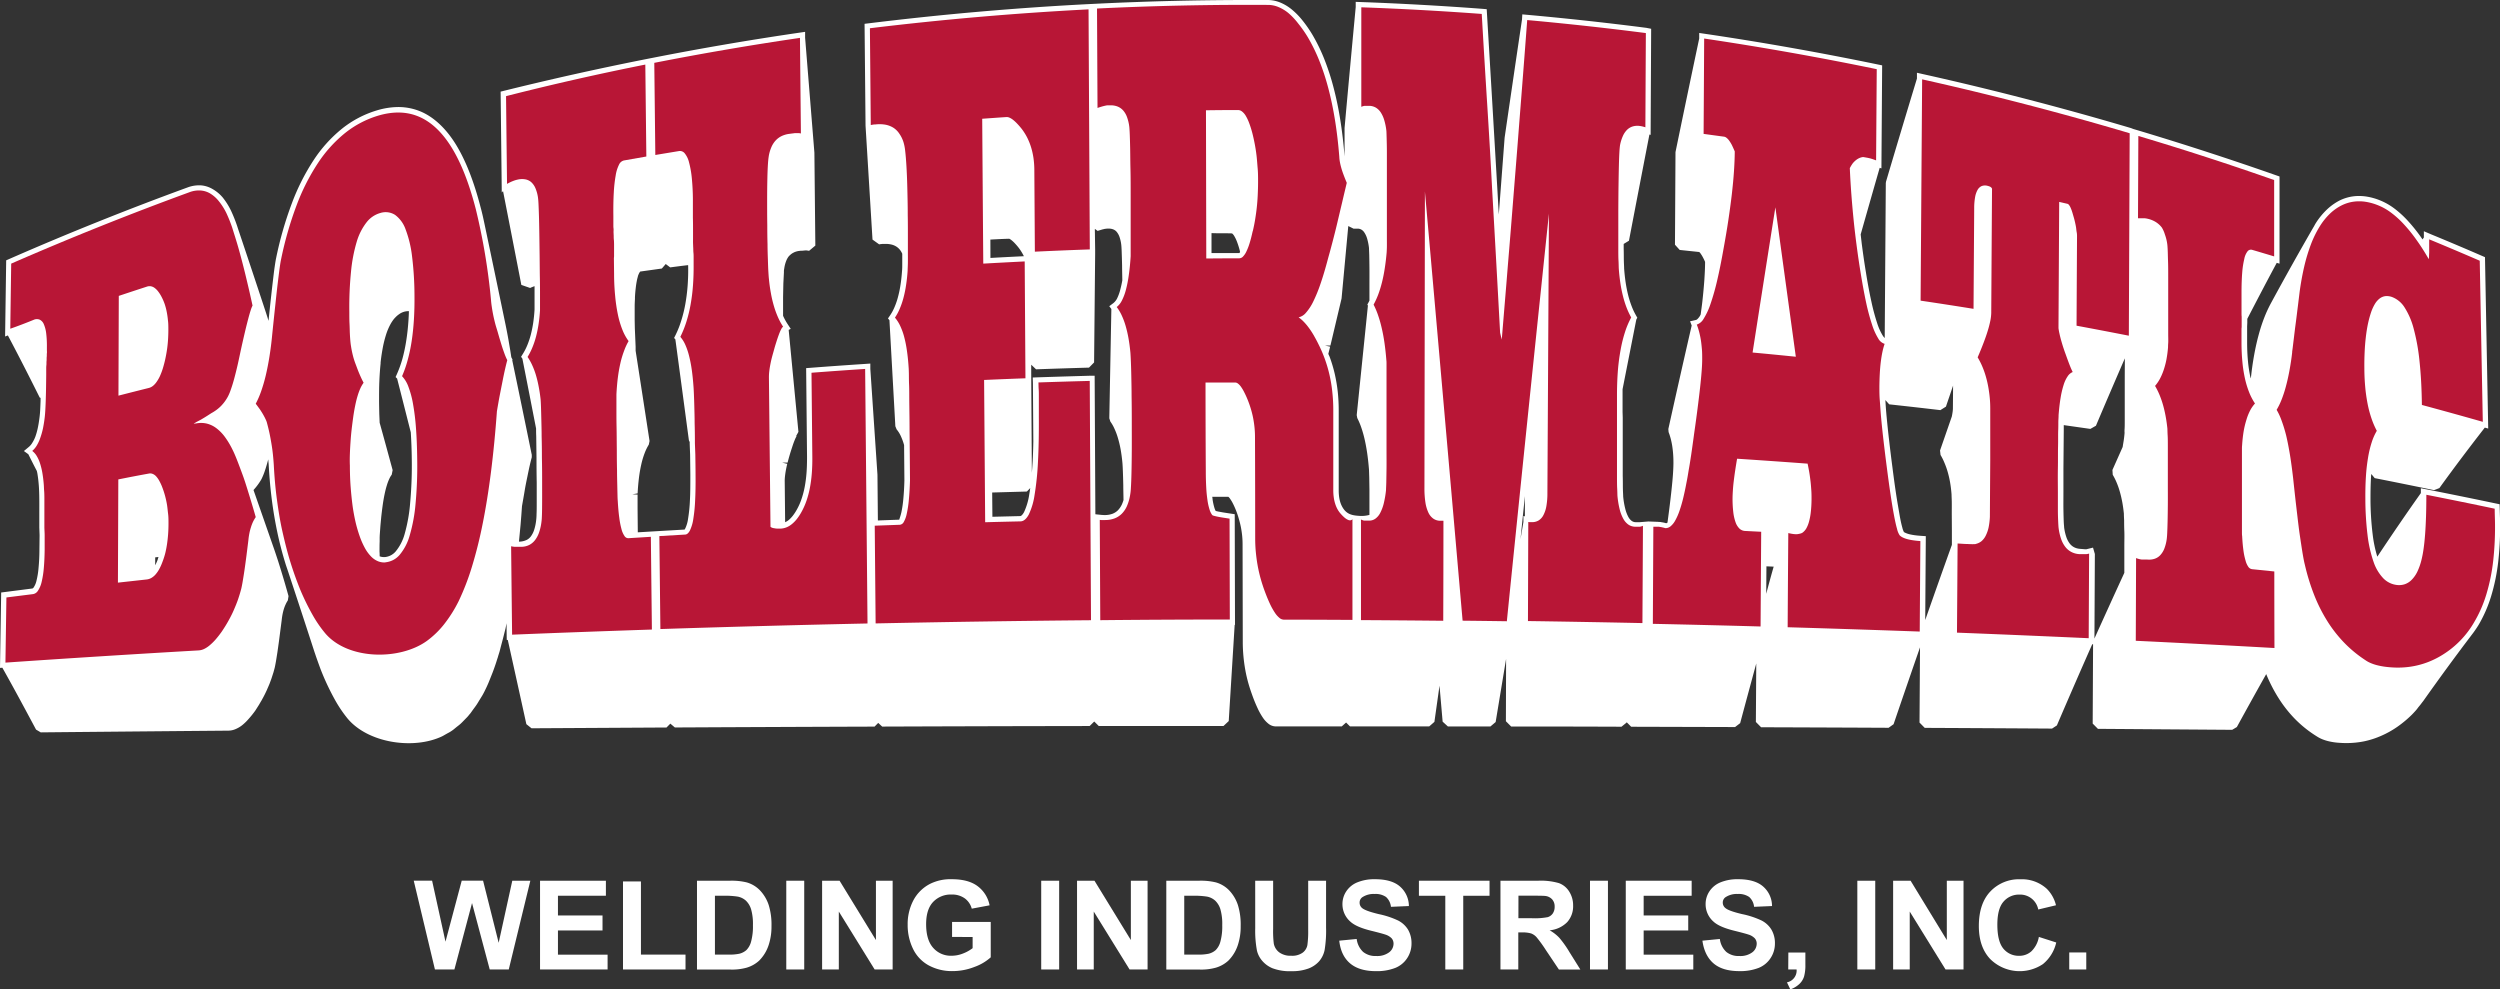
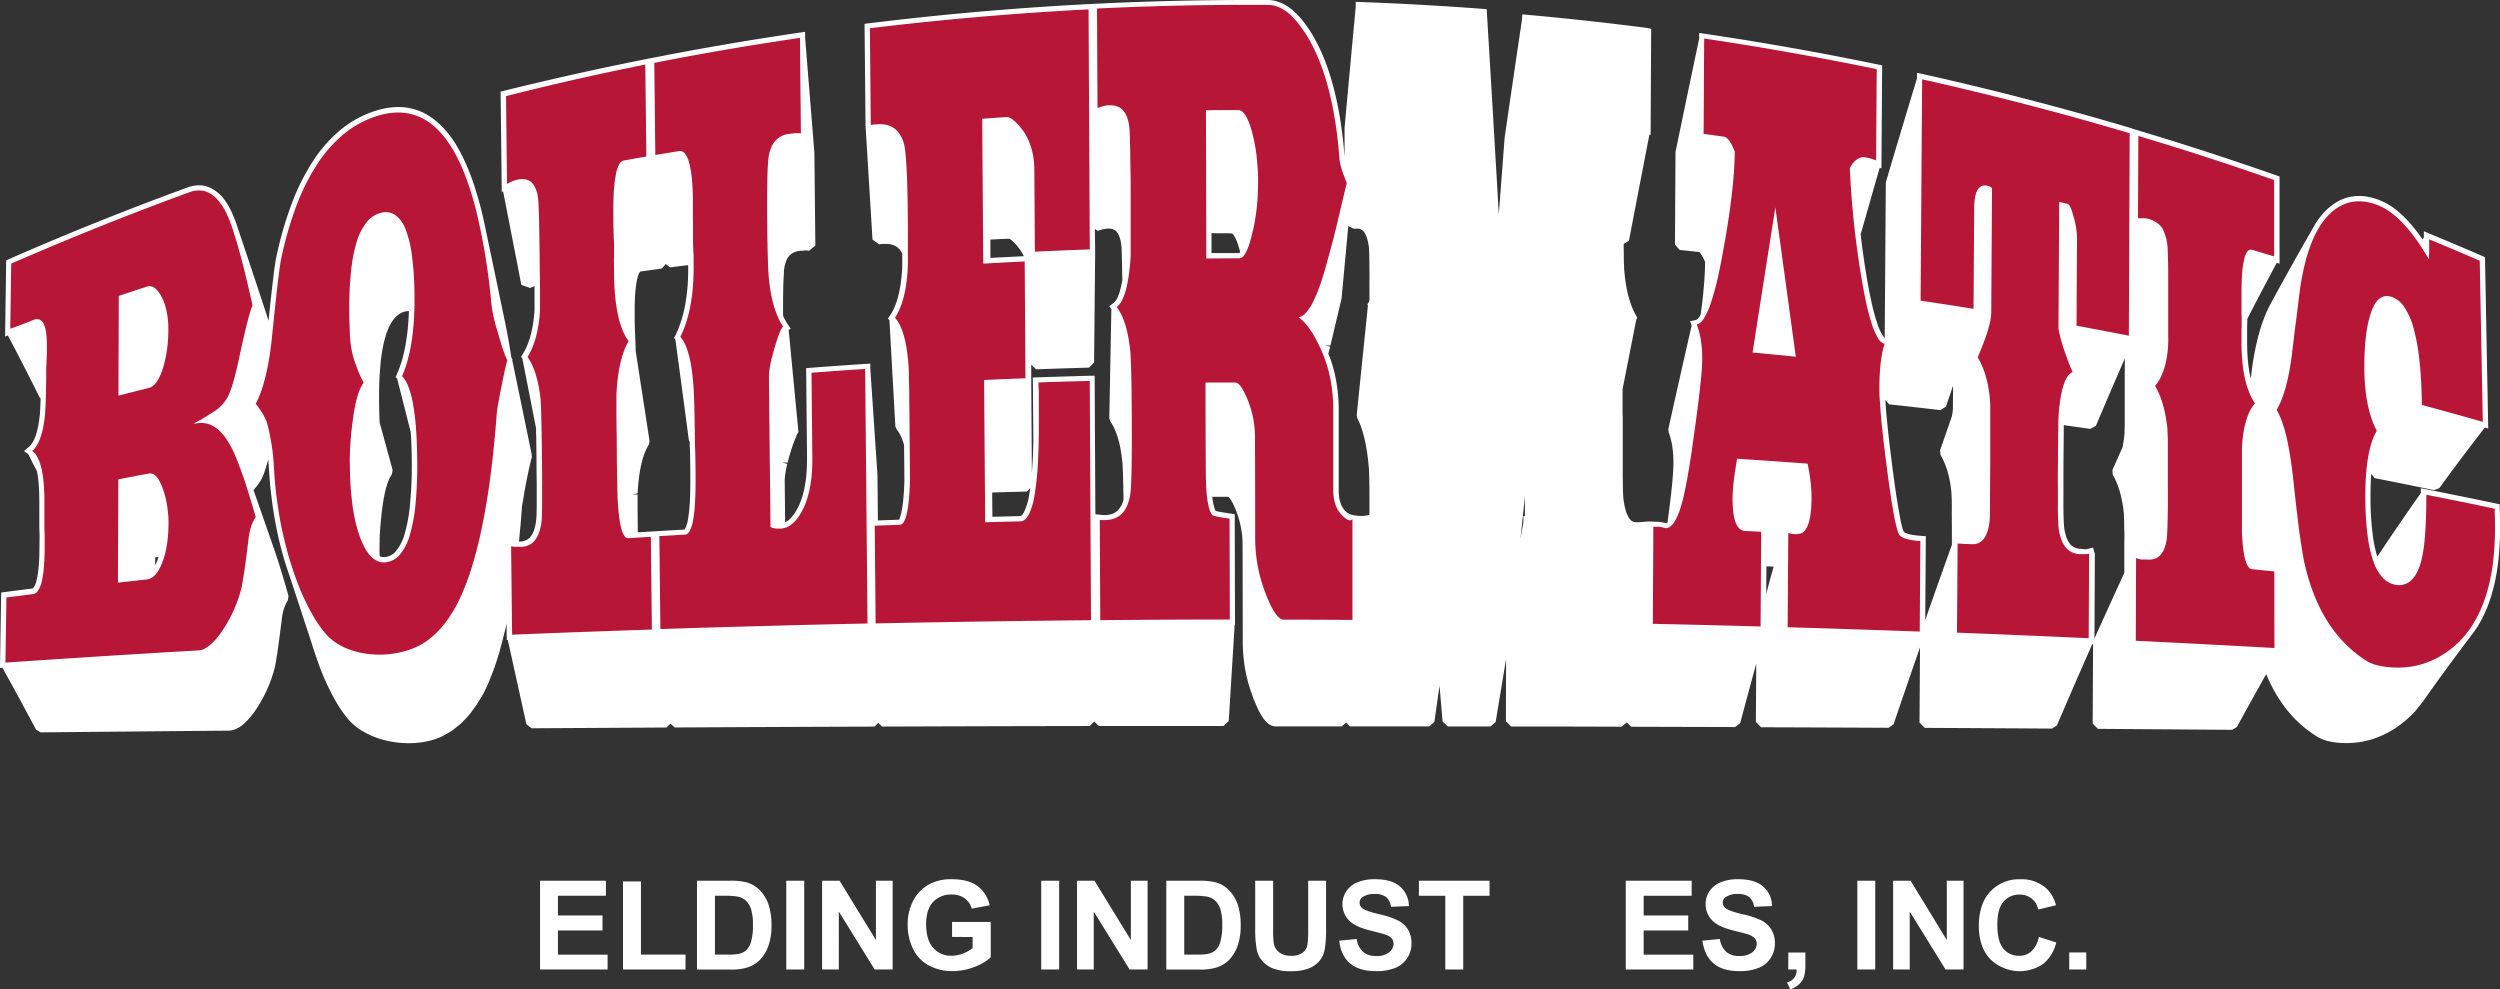
<svg xmlns="http://www.w3.org/2000/svg" viewBox="0 0 897.39 355.15">
  <rect x="0" y="0" width="897.39" height="355.15" fill="#333333" stroke="none" />
  <defs>
    <style>.cls-1{fill:#ffffff;}.cls-2{fill:#b81636;}</style>
  </defs>
  <g id="Layer_2" data-name="Layer 2">
    <g id="Layer_1-2" data-name="Layer 1">
      <path class="cls-1" d="M897.25,181l-1.47-.3q-12.25-2.57-24.55-5l-2.25-.44V177c-5.1,7.19-10.35,14.87-15.63,22.82a45.27,45.27,0,0,1-1.67-8A107,107,0,0,1,850.9,179c0-2.8.05-5.44.2-7.86,0-.34.06-.64.09-1l1.23,1.49q10.67,2.1,21.3,4.31l1.91-.74c5.49-7.61,11-14.89,16.31-21.71l1.22.35L892,92.31l-1.11-.48q-9.07-3.94-18.19-7.7L870.06,83l0,2.25c-.16.22-.32.46-.48.69l-.73-1.06a59.15,59.15,0,0,0-4.66-5.75,36,36,0,0,0-4.79-4.34,22.81,22.81,0,0,0-5-2.84,21.94,21.94,0,0,0-5.1-1.42,18.26,18.26,0,0,0-2.53-.18,16.09,16.09,0,0,0-2.41.18A15.7,15.7,0,0,0,839.75,72,20,20,0,0,0,835.49,75a25.47,25.47,0,0,0-4.23,5.11c-.25.38-.47.84-.71,1.25l0,0-.06.09c-5.05,8.76-10.24,18-15.43,27.58a46.61,46.61,0,0,0-2.25,4.89,59.34,59.34,0,0,0-1.88,5.65c-.56,2-1.07,4.14-1.51,6.38s-.83,4.63-1.15,7.15l-.33,2.78c0-.17-.11-.3-.14-.47a46.44,46.44,0,0,1-.88-5.77c-.2-2.1-.3-4.37-.3-6.75l0-5.12,0-.65.06-1.24v-1.43c3.54-6.84,7.07-13.59,10.57-20.1l1,.29,0-31.29-1.26-.44c-16.08-5.65-32.53-11-48.87-15.91l-2.42-.72L765,46c-24.53-7.28-49.64-13.8-74.63-19.37l-2.27-.51,0,2.07q-5.55,18.27-11.1,37l-.08.53-.39,55.62a4.78,4.78,0,0,1-.71-.88,20.23,20.23,0,0,1-2-4.46,74.89,74.89,0,0,1-2.06-7.67c-.68-3.07-1.36-6.68-2-10.73-.5-3-.94-6.08-1.35-9.15-.19-1.43-.34-2.87-.51-4.31,2.27-8,4.55-16,6.83-23.91l.62.23.26-37-1.52-.31c-20.48-4.24-41.36-7.95-62-11l-2.15-.32v2c-2.83,13.39-5.65,26.85-8.51,40.76l-.19,33.25,1.7,1.88,7,.74a2.74,2.74,0,0,1,.52.58,13.22,13.22,0,0,1,.81,1.33c.25.48.52,1,.78,1.64,0,2-.11,4.14-.26,6.44q-.26,3.69-.73,7.88c-.16,1.44-.39,3-.59,4.55-.11.2-.23.47-.34.64-.78,1.16-1.25,1.32-1.34,1.33l-2.13.48.58,1.51Q603,135.28,598.86,154l.09,1.1a22.49,22.49,0,0,1,.76,2.36,26.59,26.59,0,0,1,.55,2.66q.22,1.43.33,3c.07,1,.11,2.12.1,3.25s-.07,2.42-.18,4-.3,3.53-.53,5.69-.52,4.61-.87,7.32c-.17,1.32-.35,2.7-.55,4.15l0,.05a1.11,1.11,0,0,1-.48.24l-.49-.14-.77-.17c-.27,0-.53-.1-.78-.13s-.52,0-.83-.06l-3.52-.13-3.07.25-.88,0-.65,0a2.52,2.52,0,0,1-1.33-.42,4.46,4.46,0,0,1-1.26-1.47,12.33,12.33,0,0,1-1.11-2.94,28.5,28.5,0,0,1-.74-4.4c0-.52-.07-1.39-.1-2.6s0-2.84-.06-4.8c0-1.67,0-3.59,0-5.77l0-10.82v-4.34l-.06-2,0-6.59c0-.55,0-1,0-1.58,1.65-8.34,3.29-16.69,4.93-25l.36-.66-.51-.91a23.31,23.31,0,0,1-1.53-3.26,34.59,34.59,0,0,1-1.23-3.88q-.53-2.11-.9-4.5c-.24-1.62-.43-3.33-.56-5.1,0-.68-.07-1.61-.1-2.78s0-2.64-.06-4.35c0-.53,0-1.13,0-1.71l1.89-1.15q3.67-19.16,7.35-38.13l.43.14.19-38.09L591,10c-14.1-1.82-28.46-3.39-42.66-4.67l-1.9-.17L546.33,7c-2.09,14.08-4.16,28.18-6.24,42.45L538,77c-.18-3.29-.36-6.41-.5-8.88L535.73,38c-.62-10.53-2.07-34.7-2.07-34.7L532,3.16c-14.37-1.08-29-1.9-43.36-2.42l-2-.07V2.54c-1.35,14.4-2.69,28.81-4,43.4V56.47a3,3,0,0,1,0-.31c-.36-4.56-.88-9-1.54-13.15a118.36,118.36,0,0,0-2.43-11.65,87.14,87.14,0,0,0-3.31-10.16,63.32,63.32,0,0,0-4.24-8.7,46.36,46.36,0,0,0-3.65-5.25,26.21,26.21,0,0,0-3.83-3.89A16.33,16.33,0,0,0,459.54.9,12,12,0,0,0,455.18,0l-7.1,0C430,0,411.73.45,393.69,1.33l-1.8.09-1.25.06C364.5,2.83,338.05,5.14,312,8.35l-1.66.2L310.69,45a.33.33,0,0,1,0,.1L313.19,86l2.38,1.71.59-.09.67-.07c.37,0,.73,0,1.09,0a8.83,8.83,0,0,1,1.84.18,5.75,5.75,0,0,1,2.09.85,5.31,5.31,0,0,1,1.52,1.57,6,6,0,0,1,.5.94c0,1.28,0,2.45,0,3.41,0,1.16,0,2.07-.08,2.71-.12,1.82-.31,3.52-.56,5.12a39.14,39.14,0,0,1-.91,4.35,26.06,26.06,0,0,1-1.24,3.6,16.74,16.74,0,0,1-1.52,2.83l-.82,1.2.53.61L321.39,153l.45,1.12a10.75,10.75,0,0,1,1.51,2.4,22,22,0,0,1,1.18,3.24l.11,12.71c-.07,2.58-.21,4.84-.4,6.78a39.34,39.34,0,0,1-.7,4.72c-.33,1.4-.64,2.09-.74,2.57l-7.68.28-.15-16.4-2.56-38v-1.92l-2,.14q-9.65.63-19.29,1.37l-1.75.13.32,31.9c0,2-.05,4-.19,5.79a45.67,45.67,0,0,1-.67,5.06,31.55,31.55,0,0,1-1.15,4.32,22.16,22.16,0,0,1-1.59,3.6,17.59,17.59,0,0,1-1.51,2.32,10.52,10.52,0,0,1-1.52,1.58,6.09,6.09,0,0,1-1.23.74l-.15-14.73a15.41,15.41,0,0,1,.11-1.87c.06-.57.15-1.18.32-2.15.13-.69.29-1.43.48-2.2l-1.83-.45,1.95,0c.22-.84.45-1.71.73-2.66s.59-1.93.87-2.76l.18-.56c.24-.73.48-1.39.78-2.12a7.88,7.88,0,0,1,.64-1.31l-.12-.14.81-1.48-3.5-36.6.74-.38-1.16-1.76a20.74,20.74,0,0,1-1.59-2.92v-1.92l0-4.88.1-4.82.2-3.92,0-.41c0-.46.09-.85.14-1.17a11.91,11.91,0,0,1,.74-2.73,6.29,6.29,0,0,1,1-1.66l.32-.28a4.94,4.94,0,0,1,1.05-.78l.44-.23a6.44,6.44,0,0,1,1.87-.5l.43-.05.44,0,1.28-.12h.39l.45.06.49.08,2.24-1.87-.34-33.35L289,13.55c0-.71,0-1.41,0-2.12l-2.13.31c-17.48,2.56-35.15,5.58-52.5,9l-.88.17-2.23.44c-16.69,3.32-33.55,7.08-50.11,11.18l-1.45.36s.41,36.2.41,36.21.19-.27.47-.46q3.28,16.71,6.56,33.63l3.15,1.1.4-.19.9-.36.29-.09c0,2.66,0,6.27,0,6.83,0,.82,0,1.33,0,1.54-.1,1.72-.27,3.34-.5,4.89a41.93,41.93,0,0,1-.88,4.28,29.91,29.91,0,0,1-1.24,3.68,20.57,20.57,0,0,1-1.57,3.07l-.65,1.05.48.69c1.64,8.3,3.28,16.68,4.91,25.06,0,.85,0,1.72.05,2.68l.1,7.81q0,5,.08,8.91c0,2.6,0,4.85,0,6.74s0,3.39-.06,4.54a20.94,20.94,0,0,1-.14,2.26,17.35,17.35,0,0,1-.73,3.46,8.16,8.16,0,0,1-1.15,2.29,4.32,4.32,0,0,1-1.43,1.25,6.55,6.55,0,0,1-2.87.67l.57-5.94.28-3.47.24-3.35c.37-2.06.71-4,1-5.76s.64-3.38.94-4.85.57-2.77.83-3.92.51-2.14.74-3l0-.87q-3.48-17.08-7-33.92l.08-.31-.36-.67s0-.09-.06-.12l-.38-2.48-.63-3.69-.1-.56-.08-.45q-.42-2.28-.87-4.47-3.68-17.75-7.36-35.23c-.51-2.43-1-4.76-1.62-7-2.39-9.26-5.36-16.81-8.83-22.46s-7.8-9.79-12.57-11.84A20.69,20.69,0,0,0,143,38.42a27.32,27.32,0,0,0-7.81,1.23,37.17,37.17,0,0,0-12.47,6.58,49.1,49.1,0,0,0-10.12,11.22,78.07,78.07,0,0,0-7.82,15.49,129.34,129.34,0,0,0-5.64,19.58c-.14.63-.32,1.7-.54,3.2s-.43,3.31-.7,5.59-.57,5-.9,8c-.19,1.8-.4,3.79-.61,5.86-.3-1-.59-1.9-.87-2.77q-5-15.18-10.1-30.34c-.1-.31-.21-.66-.32-1a52.44,52.44,0,0,0-2.17-5.42,24.83,24.83,0,0,0-3-4.77A13.7,13.7,0,0,0,76.2,67.8a9.7,9.7,0,0,0-4.3-1.28l-.57,0a11.82,11.82,0,0,0-4,.76c-21.53,7.87-43.08,16.51-64,25.68l-1.11.49-.39,27.34,1-.38c3.71,7,7.55,14.51,11.42,22.29l.31.13c0,.37,0,.76,0,1.1-.05,1.24-.09,2.34-.14,3.27s-.12,1.66-.19,2.26c-.18,1.5-.39,2.87-.65,4.1a24.84,24.84,0,0,1-.89,3.19A12,12,0,0,1,11.56,159a5.7,5.7,0,0,1-1.13,1.36L8.58,161.9l1.59,1.15c1,2,2,4,3.05,6,.06.25.12.48.17.75.22,1.23.39,2.6.51,4.12.06.63.1,1.41.14,2.34s.06,2.08.07,3.36,0,2.73,0,4.34,0,3.39,0,5.42l.1,2.74-.06,5.11c0,2.49-.13,4.71-.31,6.6a28.37,28.37,0,0,1-.74,4.6,7.15,7.15,0,0,1-1,2.4,1,1,0,0,1-.46.41L.42,212.68,0,239.74l.85-.05c4,7.1,8,14.54,12.09,22.2l1.68,1q33.69-.33,67.4-.62a6.72,6.72,0,0,0,2.55-.56A10.19,10.19,0,0,0,87,260.26,17.79,17.79,0,0,0,89.3,258a32.55,32.55,0,0,0,2.39-3l1.27-2,.72-1.24.24-.39.31-.58.26-.47c.43-.79.82-1.59,1.31-2.65l.15-.36c.27-.61.54-1.23.8-1.86l.63-1.7.15-.45.63-1.95.45-1.65c.13-.58.27-1.32.45-2.32,0,0,.33-2,.51-3.18l.07-.48.48-3.42,1-7.71c.07-.71.17-1.38.33-2.22a17.16,17.16,0,0,1,.47-1.84,13.15,13.15,0,0,1,.65-1.66,10.92,10.92,0,0,1,.75-1.35l.25-1.55q-.7-2.52-1.37-4.81c-.45-1.53-.89-3-1.31-4.36s-.82-2.67-1.22-3.89-.78-2.37-1.15-3.45L91,175.9l.34-.39a21.87,21.87,0,0,0,2.41-3.33c.13-.24.27-.51.48-1l.32-.75.38-1,.44-1.33c.21-.68.43-1.4.7-2.4l.21-.8c.06.69.14,1.39.18,2.08.23,4.3.61,8.5,1.12,12.47s1.19,7.94,2,11.77,1.78,7.51,2.89,11.1c.25.82.54,1.62.81,2.43h0q4.77,14.38,9.57,29.18l.68,2,.71,2c.24.66.48,1.32.73,2s.51,1.31.79,2a90.27,90.27,0,0,0,4.32,9,46.48,46.48,0,0,0,4.55,6.83c7.34,9,23.79,11.4,34,6.58.38-.18.75-.4,1.12-.62l.89-.5a12.49,12.49,0,0,0,1.32-.76l.41-.28a10.79,10.79,0,0,0,.87-.68l.73-.6c.5-.38,1-.76,1.47-1.2s.67-.66,1-1l.83-.85c.31-.31.62-.62.92-1l.24-.31.27-.3a10.16,10.16,0,0,0,.67-.91l.49-.68c.45-.6.9-1.2,1.33-1.85.31-.48.61-1,.91-1.49l.62-1c.23-.37.46-.74.68-1.15l.21-.4.2-.38.17-.34c.5-1,1-2.06,1.45-3.15.2-.47,1.36-3.4,1.36-3.4.45-1.17.88-2.39,1.3-3.66l.42-1.34.17-.49.18-.64.45-1.43.57-2.2c.41-1.52.82-3.06,1.21-4.68l.36-1.4c.07-.33.3-1.49.39-1.94,0,3.59.07,6,.07,6h.36q3.33,15,6.67,30.23l1.85,1.48,48.46-.28,1.37-1.39,1.63,1.38q35.84-.19,71.68-.31l1.31-1.33,1.42,1.32q37.25-.14,74.48-.2l1.64-1.62,1.62,1.61,44.78,0,1.88-1.77,2.13-34.54h.12l-.1-39.71-4.1-.63-1.82-.33c-.33-.07-.62-.13-.92-.22a6.38,6.38,0,0,1-.46-1.14,20.7,20.7,0,0,1-.65-3c0-.29-.07-.62-.11-.93l5.76,0a3,3,0,0,1,.66.75,12.05,12.05,0,0,1,1,1.68q.56,1.09,1.14,2.55c.39,1,.72,2,1,3s.54,2,.73,3,.34,2,.44,3,.15,2.05.15,3.08l.07,35c0,1.71.08,3.39.23,5.06s.37,3.33.67,5,.67,3.26,1.12,4.85,1,3.19,1.56,4.73,1.21,3.06,1.79,4.3a23.74,23.74,0,0,0,1.8,3.21,9.53,9.53,0,0,0,2,2.21,4.28,4.28,0,0,0,2.65,1h23.71l1.56-1.4,1.4,1.4,28.43,0,1.87-1.63,1.83-13,1.12,12.92,1.88,1.72,15.29,0,1.86-1.58q1.88-11.36,3.75-22.67l-.07,22.38,1.88,1.89q19.82,0,39.61.08l1.84-1.49,0-.15,1.64,1.65,37.29.11,1.83-1.4c1.92-7.18,3.85-14.3,5.78-21.43l-.14,21,1.87,1.9q22.89.08,45.77.19l1.79-1.28q4.74-13.92,9.49-27.59l-.18,27,1.87,1.9q22.85.11,45.7.26l1.74-1.14q6.34-14.8,12.69-29.14h.3l-.14,28.48,1.88,1.89,48.2.35,1.67-1q5.28-9.64,10.54-19a55.07,55.07,0,0,0,4.44,8.63,45.22,45.22,0,0,0,6.12,7.71,41.64,41.64,0,0,0,7.48,5.94,11.81,11.81,0,0,0,2.18,1.14,15.86,15.86,0,0,0,2.52.76,22.65,22.65,0,0,0,2.86.44c1,.08,2,.14,3.08.14h.11a31.81,31.81,0,0,0,6.51-.66,31,31,0,0,0,6.1-2,33.22,33.22,0,0,0,5.67-3.18,40.32,40.32,0,0,0,5.24-4.37c.37-.38.73-.77,1.09-1.16s.7-.79,1-1.21.67-.82,1-1.25.64-.85,1-1.3c5.78-8.17,11.56-16.07,17.19-23.48l0,0a1.21,1.21,0,0,1,.1-.14l0,0,0,0a39.53,39.53,0,0,0,2.48-3.56,47.52,47.52,0,0,0,4.58-10.45,69.86,69.86,0,0,0,2.57-12.65,112.37,112.37,0,0,0,.61-14.95Zm-350.41,4.23v2.14l-1.05,6.18q.79-7.73,1.58-15.46l0,7.25ZM486.33,82.07l.5,0h.5a2.67,2.67,0,0,1,1.34.35,3.19,3.19,0,0,1,1.08,1.06,7.92,7.92,0,0,1,1,2.2,19.94,19.94,0,0,1,.66,3.34c0,.53.06,1.39.09,2.56s.05,2.72.07,4.58,0,4.06,0,6.58v5.16c-.09.17-.17.36-.26.52l-.49.89.2.39L487,149l.2,1.06a26.21,26.21,0,0,1,1.45,3.43,40.25,40.25,0,0,1,1.2,4.25q.54,2.36.93,5.07c.26,1.82.47,3.77.63,5.81l.09,2.78.07,4.48,0,8.94a10.53,10.53,0,0,1-3.72.35c-2.68-.16-4.59-.66-6-3.17a8.81,8.81,0,0,1-.71-1.62,11.62,11.62,0,0,1-.45-2,17.26,17.26,0,0,1-.15-2.34V147.21a63,63,0,0,0-.35-6.62,57.46,57.46,0,0,0-1.06-6.32,50.91,50.91,0,0,0-1.78-6c-.15-.43-.37-.82-.54-1.25l.65-2.58-1.84-.41h0l1.94,0,4-16.89,2.41-26,1.89.94Zm-49.79,1.65c1.86,0,3.76,0,5.71.06a3.37,3.37,0,0,1,.79.94,12.52,12.52,0,0,1,1,2.1,28.25,28.25,0,0,1,1,3.19c0,.14.07.3.1.45l-.26.38c-3.33,0-6.66,0-10,0l0-7.16ZM393,82.15l1,.73,1.64-.5.92-.22.8-.1.61,0a4.28,4.28,0,0,1,1.63.28,3.17,3.17,0,0,1,1.24.88,6,6,0,0,1,1,1.79,13.27,13.27,0,0,1,.65,2.91c.06.51.11,1.38.15,2.59s.1,2.89.14,4.88c0,1.52.06,3.32.08,5.26-.2,1.11-.42,2.16-.67,3.07A16,16,0,0,1,401,107.1a5.08,5.08,0,0,1-1.31,1.67l-1.51,1.14.75,1-.74,39.24.38,1.17A13.65,13.65,0,0,1,400,153.8a23.69,23.69,0,0,1,1.25,3.31,38.71,38.71,0,0,1,1,4.16c.27,1.53.5,3.2.66,5,.06.73.11,1.76.16,3.08s.1,3,.14,5c0,1.52.06,3.27.08,5.14a12.3,12.3,0,0,1-.56,1.53,7.66,7.66,0,0,1-1.47,2.17,5.58,5.58,0,0,1-1.93,1.23,7.76,7.76,0,0,1-2.64.46h-.43l-.84-.05-2.23-.23-.26-49.72-1.92,0q-9.22.26-18.42.56l-1.89.07.07,1.93.15,21q-.07,4-.26,7.4c-.08,1.36-.17,2.64-.27,3.88l-.23-35.7,0-3.11,1.74,1.66q9.48-.34,19-.61l1.83-1.86.38-38.94h0V89.54h0ZM355.5,86c2.19-.12,4.41-.24,6.77-.3a3.57,3.57,0,0,1,.82.52,10.88,10.88,0,0,1,1.2,1.12,22,22,0,0,1,1.45,1.7,18.5,18.5,0,0,1,1.72,2.79l.06.14q-6,.28-12,.62Zm.65,90.79,12.45-.35,1.21-1.25c-.1.74-.21,1.46-.33,2.12a22.9,22.9,0,0,1-1.9,6.53c-.47.87-1,1.4-1.35,1.41l-10,.25ZM246.84,102.41a64.92,64.92,0,0,1-.84,6.74,46.33,46.33,0,0,1-1.46,5.93,34.4,34.4,0,0,1-2,5.09l-.57,1.14.46.52q2.43,18,4.85,36.21l.29.64c0,.22,0,.42,0,.64l.15,3.91.08,7.11c0,3.54,0,6.66-.15,9.27a54.23,54.23,0,0,1-.65,6.51,11.83,11.83,0,0,1-1,3.52c-.15.29-.27.42-.26.45l-10.93.64-5.87.35-.08-8.55,0-5-1.88-.09,1.9-.33c.09-1.94.25-3.75.5-5.79.21-1.64.48-3.17.86-4.84a29.57,29.57,0,0,1,1.18-3.88,18,18,0,0,1,1.47-3l.27-1.29c-1.67-10.89-3.34-21.74-5-32.41v-1.41l-.28-6.58-.06-3.07c0-1.37,0-2.63,0-4.18V110c0-1,.06-1.89.1-2.76l0-.6c.06-1,.13-2,.27-3.18.09-.82.2-1.57.37-2.5a16.5,16.5,0,0,1,.41-1.7l0-.11h0a8.28,8.28,0,0,1,.54-1.25c.17-.28.28-.38.27-.42l7.79-1.09,1.4-1.62,1.59,1.21c2.12-.28,4.26-.56,6.45-.81C247.08,97.65,247,100.1,246.84,102.41ZM145.27,191.6a17,17,0,0,1-3.22,6.32,5.8,5.8,0,0,1-3.91,2.05l-.39,0a4.13,4.13,0,0,1-1.47-.28c0-.56,0-1.08-.05-1.65,0-1.2,0-2.43.05-3.66l0-1.14c0-.87.08-1.75.14-2.66l.09-1.27c.07-.94.16-1.89.29-3.21l.06-.65c.15-1.33.31-2.68.5-4.05s.42-2.73.69-4,.49-2.16.8-3.15a17.25,17.25,0,0,1,.88-2.35,7.82,7.82,0,0,1,.88-1.5l.33-1.65c-1.58-5.82-3.15-11.6-4.66-17l-.13-3.11s-.07-3.14-.08-4.57c0-2.56,0-5,.11-7.47.1-2.18.24-4.2.44-6.1l0-.39c.21-1.9.47-3.66.83-5.54a40.18,40.18,0,0,1,1.12-4.42,21.25,21.25,0,0,1,1.52-3.64,13.12,13.12,0,0,1,1.36-2.06c.11-.13.22-.25.49-.53a7.66,7.66,0,0,1,1.38-1.17,2.27,2.27,0,0,1,.32-.22,6,6,0,0,1,1.79-.72,5.82,5.82,0,0,1,1.14-.12c.07,0,.13,0,.2,0,0,1-.07,1.95-.12,2.89-.17,2.7-.44,5.26-.81,7.6a57.67,57.67,0,0,1-1.37,6.53,39.92,39.92,0,0,1-1.94,5.45l-.53,1.19.55.54c1.63,6.37,3.27,12.85,4.9,19.29.19,2.95.32,6.18.36,9.75a148.27,148.27,0,0,1-.58,15.56A57.35,57.35,0,0,1,145.27,191.6Zm-89.56,8.47,1.18-.14c-.14.43-.25.88-.41,1.29a18,18,0,0,1-.77,1.69ZM634,213.16l.07-9.87,2.6.11C635.74,206.64,634.85,209.91,634,213.16Zm66.64-22.58,0,5c-3.19,8.88-6.38,17.89-9.57,27l.21-30.12-1.77-.12c-.9-.06-1.73-.14-2.48-.26a17.46,17.46,0,0,1-1.89-.38,8.08,8.08,0,0,1-1.25-.46c-.24-.12-.46-.25-.46-.25a7,7,0,0,1-.58-1.6c-.32-1.14-.67-2.68-1-4.63s-.78-4.42-1.21-7.25-.88-6.12-1.35-9.83q-.69-5.27-1.19-9.7c-.35-2.94-.62-5.61-.85-8s-.38-4.49-.48-6.31a.17.17,0,0,1,0-.07l1.37,1.54q9.19,1,18.37,2.08l2-1.26c.85-2.53,1.71-5,2.56-7.55l-.06,8.07a10.33,10.33,0,0,1-.12,1.47c-.07.53-.19,1.12-.27,1.55l-4.23,12.2.18,1.61A20.62,20.62,0,0,1,698,166.2a27.16,27.16,0,0,1,1.17,3.33,34.19,34.19,0,0,1,.85,3.77c.23,1.33.39,2.73.5,4.17,0,.58.06,1.45.08,2.6s0,2.63,0,4.37ZM762.69,138l0,7.29,0,5.35c0,1.45,0,2.57-.06,3.38s0,1.23,0,1.36c-.08,1-.19,2-.33,2.86s-.29,1.75-.36,2.21l-3.67,8.24.11,1.74a21.69,21.69,0,0,1,1.39,2.77,26.85,26.85,0,0,1,1.14,3.25c.34,1.17.63,2.42.88,3.74s.44,2.75.59,4.17q0,.82.09,2.4c0,1.06,0,2.37.07,3.94s0,3.4,0,5.48,0,9.45,0,9.45q-5.35,11.63-10.73,23.58l.15-30.35-.66-2.29-2.35.58-.6,0L746.5,197a5.5,5.5,0,0,1-2-.57,4.76,4.76,0,0,1-1.53-1.28,8.28,8.28,0,0,1-1.23-2.31,18.34,18.34,0,0,1-.81-3.52c0-.4-.1-1.1-.14-2.12s-.08-2.53-.11-4.29,0-3.89,0-6.34,0-5.25,0-8.39l.12-13.8c0-.67,0-1.24,0-1.78l9.55,1.36,2-1.14c3.46-8.19,6.92-16.22,10.37-24.18,0,.68,0,1.34,0,2.07C762.7,132.85,762.69,135.27,762.69,138Z" />
      <path class="cls-2" d="M83.43,161.35c.51,1,1.08,2.32,1.68,3.85s1.26,3.3,2,5.31,1.44,4.29,2.22,6.81,1.61,5.28,2.47,8.3a13.68,13.68,0,0,0-1,1.73,15.48,15.48,0,0,0-.75,2,18.92,18.92,0,0,0-.55,2.16,24.11,24.11,0,0,0-.34,2.39c-.27,2.17-.51,4.16-.75,6s-.46,3.44-.67,4.88-.42,2.7-.6,3.78-.36,2-.52,2.7c-.35,1.34-.75,2.67-1.21,4s-1,2.6-1.55,3.87-1.2,2.51-1.88,3.74-1.43,2.43-2.22,3.61a35.19,35.19,0,0,1-2.31,3,19,19,0,0,1-2.18,2.15,9.42,9.42,0,0,1-2,1.32,5.35,5.35,0,0,1-1.88.51q-34.77,2-69.44,4.39.18-11.68.35-23.39l9.62-1.21A2.6,2.6,0,0,0,13.65,212a9.46,9.46,0,0,0,1.27-3,33.06,33.06,0,0,0,.79-4.9c.18-1.94.29-4.2.32-6.76,0-1.71,0-3.41,0-5.11,0-.95-.07-1.89-.1-2.83,0-1.94,0-3.73,0-5.35s0-3.07,0-4.37,0-2.42-.08-3.4-.08-1.78-.14-2.43c-.13-1.58-.31-3-.54-4.3a24.93,24.93,0,0,0-.87-3.44,12.47,12.47,0,0,0-1.2-2.56,6.48,6.48,0,0,0-1.53-1.69A7.56,7.56,0,0,0,13.15,160a14.22,14.22,0,0,0,1.24-2.62,28.05,28.05,0,0,0,1-3.45c.27-1.29.5-2.71.68-4.27.07-.64.14-1.43.19-2.37s.11-2,.15-3.31.08-2.68.11-4.26.05-3.31.07-5.2c0-.29,0-.6,0-1s0-.72,0-1.12,0-.84.06-1.31,0-1,.06-1.49,0-1,.06-1.49,0-.91.06-1.32,0-.78,0-1.12,0-.66,0-.94a36.74,36.74,0,0,0-.24-5,11.78,11.78,0,0,0-.85-3.33,3.11,3.11,0,0,0-1.46-1.64,2.68,2.68,0,0,0-2.08,0C9.42,115.9,6.55,117,3.69,118q.16-11.69.33-23.37Q35.69,80.81,68,69a9.61,9.61,0,0,1,3.82-.63,7.81,7.81,0,0,1,3.48,1,11.71,11.71,0,0,1,3.15,2.72,22.47,22.47,0,0,1,2.82,4.42,52.46,52.46,0,0,1,2.08,5.19C84,83.84,84.8,86.24,85.58,89s1.6,5.85,2.44,9.29,1.73,7.24,2.63,11.39a11,11,0,0,0-.66,1.69c-.26.79-.56,1.82-.89,3.08s-.71,2.75-1.12,4.48-.86,3.68-1.34,5.86-.92,4.37-1.35,6.24-.85,3.52-1.25,5-.78,2.68-1.15,3.71a17.62,17.62,0,0,1-1,2.45,15,15,0,0,1-1.17,1.89,14.62,14.62,0,0,1-1.39,1.65,13.74,13.74,0,0,1-1.63,1.41,15.88,15.88,0,0,1-1.86,1.18l-1.35.87c-.43.27-.82.52-1.19.74s-.72.43-1,.6-.61.34-.87.47l-.73.38c-.21.11-.39.22-.55.32l-.39.26a1,1,0,0,0-.21.21l.2-.06.2-.05.2-.05.2,0a9,9,0,0,1,3.7,0,9.36,9.36,0,0,1,3.42,1.55,15.06,15.06,0,0,1,3.15,3.14A29.37,29.37,0,0,1,83.43,161.35ZM58.24,201.89a29.74,29.74,0,0,0,1-3c.27-1.06.5-2.18.68-3.36s.32-2.41.42-3.71.14-2.64.14-4c0-1.14,0-2.27-.14-3.37s-.22-2.18-.39-3.23-.4-2.08-.66-3.08a29.27,29.27,0,0,0-.93-2.92,17.43,17.43,0,0,0-1.09-2.45A8.36,8.36,0,0,0,56.06,171a3.37,3.37,0,0,0-1.26-.89,2.33,2.33,0,0,0-1.33-.13q-5.52,1-11,2.11-.06,18.54-.14,37.05L52.67,208a4.39,4.39,0,0,0,1.62-.52,6.1,6.1,0,0,0,1.47-1.19,10.84,10.84,0,0,0,1.32-1.86,18.25,18.25,0,0,0,1.16-2.53m.23-69.72c.32-1.06.61-2.15.85-3.25s.45-2.24.62-3.39.29-2.32.37-3.51.12-2.41.12-3.65,0-2.33-.15-3.42a28.87,28.87,0,0,0-.45-3.1,21.06,21.06,0,0,0-.74-2.79A18.6,18.6,0,0,0,58,106.57a12.67,12.67,0,0,0-1.23-1.95,6.37,6.37,0,0,0-1.28-1.27,3.27,3.27,0,0,0-1.33-.59,3,3,0,0,0-1.38.11q-5.07,1.65-10.14,3.34-.06,17.92-.12,35.81,5.46-1.4,10.94-2.77a3.93,3.93,0,0,0,1.44-.73,6.72,6.72,0,0,0,1.3-1.42A12.93,12.93,0,0,0,57.41,135a25.31,25.31,0,0,0,1.06-2.81" />
      <path class="cls-2" d="M178.71,119.38c.35,1.24.68,2.37,1,3.41s.61,2,.89,2.79.54,1.55.79,2.16a14.57,14.57,0,0,0,.7,1.53q-.36,1.35-.78,3.18c-.28,1.21-.57,2.59-.87,4.11s-.64,3.22-1,5.06-.7,3.83-1.07,6q-.85,11.68-2.13,21.8t-3,18.65a157.17,157.17,0,0,1-3.87,15.47,88.69,88.69,0,0,1-4.76,12.3,48,48,0,0,1-5.22,8.27,31.91,31.91,0,0,1-6.16,5.95c-9.7,7-28.21,6.9-36.43-2.67a43.11,43.11,0,0,1-4.5-6.5,87.49,87.49,0,0,1-4.36-8.82q-2.06-5-3.7-10.3c-1.1-3.53-2-7.18-2.85-10.93s-1.46-7.63-2-11.62-.89-8.1-1.11-12.34c-.08-1.26-.19-2.53-.32-3.79s-.31-2.54-.52-3.8-.44-2.54-.71-3.81-.59-2.54-.93-3.8a5.19,5.19,0,0,0-.17-.52c-.08-.19-.16-.4-.27-.62s-.22-.48-.36-.74-.29-.55-.46-.85-.35-.61-.55-.93-.42-.65-.64-1l-.73-1c-.26-.36-.54-.73-.82-1.1a32.54,32.54,0,0,0,1.94-4.47,56.37,56.37,0,0,0,1.64-5.62c.49-2.06.94-4.32,1.33-6.77s.74-5.1,1-7.94q.6-5.86,1.1-10.5c.33-3.08.62-5.76.89-8s.5-4.11.7-5.54.37-2.46.51-3.06a127.78,127.78,0,0,1,5.55-19.32,76,76,0,0,1,7.64-15.12,47.19,47.19,0,0,1,9.72-10.79,35.42,35.42,0,0,1,11.84-6.25c5.44-1.63,10.37-1.53,14.78.37s8.32,5.59,11.71,11.1,6.25,12.82,8.61,21.94a226.32,226.32,0,0,1,5.49,32.74c.06.84.17,1.72.31,2.64s.3,1.86.5,2.84.44,2,.7,3S178.39,118.26,178.71,119.38Zm-40.42,82.47a7.68,7.68,0,0,0,5.15-2.66,18.68,18.68,0,0,0,3.63-7,58.4,58.4,0,0,0,2.1-11.42,146.56,146.56,0,0,0,.59-15.76q-.06-6.18-.43-11.16a83.9,83.9,0,0,0-1.05-8.72,33.3,33.3,0,0,0-1.67-6.28,10.9,10.9,0,0,0-2.29-3.82,40.65,40.65,0,0,0,2-5.72,59,59,0,0,0,1.43-6.74q.56-3.63.82-7.77t.21-8.77a117.9,117.9,0,0,0-.88-14.09,40.44,40.44,0,0,0-2.32-9.63,11,11,0,0,0-3.76-5.17,6.3,6.3,0,0,0-5.21-.71,9.49,9.49,0,0,0-5,3.34,21,21,0,0,0-3.56,7A55.65,55.65,0,0,0,126,97.51a127.79,127.79,0,0,0-.61,14.43c0,1.55,0,3,.07,4.27s.07,2.45.12,3.49.11,1.92.18,2.69.15,1.4.24,1.9c.15,1,.36,2.06.62,3.12s.58,2.12,1,3.21.8,2.2,1.28,3.33,1,2.28,1.62,3.44a11.12,11.12,0,0,0-1.16,2,21.48,21.48,0,0,0-1,2.72c-.31,1-.6,2.19-.86,3.46s-.51,2.68-.72,4.2-.4,3-.57,4.49-.29,2.95-.39,4.39-.18,2.88-.23,4.3-.06,2.81,0,4.19q0,4,.27,7.58t.69,6.78c.29,2.13.67,4.12,1.1,6a49.59,49.59,0,0,0,1.54,5.21,28.26,28.26,0,0,0,1.88,4.17,13.68,13.68,0,0,0,2.17,2.92,7.32,7.32,0,0,0,2.46,1.67,5.85,5.85,0,0,0,2.73.4" />
      <path class="cls-2" d="M231.64,23.18q.18,16.5.37,33l-8.07,1.42a2.63,2.63,0,0,0-1.75,1.53A13.13,13.13,0,0,0,221,63a50,50,0,0,0-.68,6.15q-.21,3.65-.15,8.45c0,.32,0,.65,0,1s0,.7,0,1.07,0,.75,0,1.14,0,.8.06,1.21,0,.85,0,1.29l.06,1.35c0,.47,0,.94.06,1.43s.05,1,.07,1.5c0,.13,0,.27,0,.41v.45c0,.16,0,.33,0,.51v.57c0,.18,0,.39,0,.61s0,.47,0,.73,0,.53,0,.82,0,.6-.06.92l.07,5.8c0,2.88.16,5.55.4,8a59.55,59.55,0,0,0,1,6.68,32.37,32.37,0,0,0,1.61,5.35,18,18,0,0,0,2.2,4A21.43,21.43,0,0,0,224,126a32.5,32.5,0,0,0-1.31,4.38,52.43,52.43,0,0,0-.91,5.19c-.24,1.87-.4,3.87-.51,6,0,.19,0,.75,0,1.69s0,2.24,0,3.91,0,3.73.05,6.14.05,5.21.09,8.36q0,4.07.08,7.23c0,2.11.06,3.92.09,5.44s.06,2.72.08,3.64.06,1.53.09,1.85c.13,2.25.3,4.22.53,5.91a29.64,29.64,0,0,0,.81,4.2,7.55,7.55,0,0,0,1.09,2.48,1.59,1.59,0,0,0,1.37.77l8.08-.5q.18,16.65.37,33.29-25.11.83-50.18,1.84-.18-15.87-.35-31.74l.55.11.55.08c.18,0,.35,0,.53,0h.52l.48,0,.48,0,.46,0,.45,0a6.52,6.52,0,0,0,2.65-.74,6.34,6.34,0,0,0,2-1.77,9.81,9.81,0,0,0,1.43-2.82,18.65,18.65,0,0,0,.82-3.86c.07-.44.11-1.25.15-2.41s.05-2.7.06-4.6,0-4.14,0-6.75,0-5.59-.08-8.92q0-4.34-.1-7.82c0-2.33-.07-4.36-.11-6.12s-.08-3.22-.12-4.41-.09-2.1-.14-2.73q-.28-2.5-.72-4.71a41.15,41.15,0,0,0-1-4.11,26.35,26.35,0,0,0-1.33-3.5,18.24,18.24,0,0,0-1.63-2.87,22.37,22.37,0,0,0,1.71-3.35,30.51,30.51,0,0,0,1.32-3.92,41.8,41.8,0,0,0,.92-4.49c.24-1.59.42-3.27.52-5,0-.19,0-.73,0-1.64s0-2.18,0-3.82,0-3.62-.05-6-.05-5.05-.09-8.12-.07-5.71-.11-8.09-.08-4.44-.13-6.19-.11-3.18-.16-4.29-.13-1.91-.2-2.39a13.32,13.32,0,0,0-.91-3.29,6.18,6.18,0,0,0-1.51-2.16,4.41,4.41,0,0,0-2.11-1,6.83,6.83,0,0,0-2.72.08l-.44.1-.46.13-.48.16-.48.19c-.17.06-.34.14-.5.21l-.51.24-.49.25-.49.27q-.18-15.75-.35-31.5Q206.52,28.18,231.64,23.18Z" />
      <path class="cls-2" d="M287.15,13.6q.17,17.15.34,34.29c-.2,0-.41-.07-.61-.09l-.58,0h-.56l-.51,0-.51.07-.49.06-.47.06-.45.06a9,9,0,0,0-2.8.82,7.23,7.23,0,0,0-2.16,1.64A8.6,8.6,0,0,0,276.82,53a13.41,13.41,0,0,0-.9,3.27q-.18,1.14-.3,3.24c-.08,1.4-.14,3.13-.18,5.18s-.07,4.42-.07,7.11,0,5.71.05,9q0,3.81.09,6.92c0,2.08.08,3.92.13,5.52s.09,3,.16,4.11.12,2,.2,2.71c.18,1.85.42,3.6.73,5.24a43,43,0,0,0,1.09,4.62,32.4,32.4,0,0,0,1.46,4,23.19,23.19,0,0,0,1.83,3.36,1.83,1.83,0,0,0-.59.7,12.81,12.81,0,0,0-.73,1.57q-.39,1-.87,2.43c-.31,1-.65,2-1,3.29s-.61,2.14-.86,3.11-.44,1.9-.6,2.75-.27,1.65-.35,2.38-.1,1.41-.1,2q.28,26.79.56,53.58a1.35,1.35,0,0,0,.27.2l.32.15.37.11.41.07.49.08.55.05.59,0h.66a6.53,6.53,0,0,0,2.09-.46,7.43,7.43,0,0,0,1.94-1.17,12,12,0,0,0,1.82-1.87,18.72,18.72,0,0,0,1.67-2.57,24.84,24.84,0,0,0,1.73-3.9,33.92,33.92,0,0,0,1.22-4.58,47.39,47.39,0,0,0,.7-5.27q.22-2.81.19-6l-.3-30.13q9.63-.74,19.26-1.37.42,45.69.85,91.37-37.2.8-74.35,2-.18-16.68-.37-33.37l9.2-.54c.68,0,1.26-.51,1.75-1.43a14,14,0,0,0,1.22-4.08,56.76,56.76,0,0,0,.67-6.74q.21-4,.15-9.39c0-2.37-.05-4.74-.08-7.11l-.15-4q0-4.06-.1-7.35c0-2.2-.07-4.13-.11-5.81s-.09-3.1-.14-4.26-.09-2.07-.14-2.72q-.24-3.44-.64-6.29a46.22,46.22,0,0,0-1-5.11,24,24,0,0,0-1.36-3.94,11.41,11.41,0,0,0-1.74-2.75,37.13,37.13,0,0,0,2.16-5.37,48.68,48.68,0,0,0,1.51-6.16,65.07,65.07,0,0,0,.87-6.94q.27-3.66.23-7.72c0-.32,0-.69,0-1.09s0-.84,0-1.32,0-1-.06-1.54-.05-1.14-.08-1.77-.05-1.19-.07-1.73,0-1.06,0-1.53,0-.92,0-1.32,0-.77,0-1.09c0-1.72,0-3.44-.05-5.16l0-1c0-.31,0-.61,0-.91s0-.58,0-.85v-.82c0-.32,0-.62,0-.9s0-.53,0-.76,0-.43,0-.61V72c0-3.1-.17-5.79-.39-8.08a34.86,34.86,0,0,0-1-5.65,8.1,8.1,0,0,0-1.54-3.22,2.2,2.2,0,0,0-2.1-.82l-8.46,1.4q-.18-16.53-.37-33.07Q260.86,17.45,287.15,13.6Z" />
      <path class="cls-2" d="M853.75,73.74a20.39,20.39,0,0,1,4.56,2.61,32.52,32.52,0,0,1,4.53,4.11,53.69,53.69,0,0,1,4.5,5.56c1.5,2.08,3,4.41,4.47,7a6.42,6.42,0,0,0,.1-.83q0-.59.06-1.47c0-.6,0-1.29,0-2.09s0-1.71,0-2.72q9.09,3.76,18.15,7.68.54,29,1.1,57.83-10.9-3.1-21.87-6.06-.11-8.79-.84-15.59a72.51,72.51,0,0,0-2.07-11.65,26.56,26.56,0,0,0-3.29-7.74,9.17,9.17,0,0,0-4.53-3.77,5.54,5.54,0,0,0-2.39-.31,4.3,4.3,0,0,0-2,.82,7,7,0,0,0-1.72,1.94,15.6,15.6,0,0,0-1.41,3.08,37.31,37.31,0,0,0-1.09,4c-.31,1.45-.56,3-.76,4.69s-.35,3.45-.44,5.35-.13,3.89-.11,6c0,2.37.12,4.62.31,6.75a60.6,60.6,0,0,0,.85,6,39.15,39.15,0,0,0,1.39,5.24,29.59,29.59,0,0,0,1.92,4.48,19.9,19.9,0,0,0-1.85,4.19,37.33,37.33,0,0,0-1.3,5.47,65.46,65.46,0,0,0-.76,6.75c-.16,2.46-.22,5.13-.2,8a109.58,109.58,0,0,0,.79,13.07,45.06,45.06,0,0,0,2.14,9.51,15.84,15.84,0,0,0,3.51,5.94,8.05,8.05,0,0,0,4.85,2.4,6.55,6.55,0,0,0,2.92-.29,6.33,6.33,0,0,0,2.43-1.58,10.7,10.7,0,0,0,2-2.86,22,22,0,0,0,1.47-4.13,37.65,37.65,0,0,0,.77-4c.23-1.54.41-3.29.56-5.25s.26-4.13.34-6.51.11-5,.12-7.76q12.28,2.42,24.53,5c0,1.27.05,2.55.08,3.82a110.37,110.37,0,0,1-.6,14.7,68.18,68.18,0,0,1-2.5,12.3,45.1,45.1,0,0,1-4.4,10,33.21,33.21,0,0,1-11.41,11.69,30.33,30.33,0,0,1-5.49,2.69,29.53,29.53,0,0,1-5.9,1.51,31.27,31.27,0,0,1-6.3.28q-1.67-.09-3.12-.3a24.31,24.31,0,0,1-2.7-.54,16.28,16.28,0,0,1-2.3-.79,10.57,10.57,0,0,1-1.88-1.06,44.07,44.07,0,0,1-7.43-6.12,47.1,47.1,0,0,1-6.08-7.74,56.92,56.92,0,0,1-4.73-9.36,76.08,76.08,0,0,1-3.38-10.93c-.23-.87-.49-2.17-.78-3.89s-.61-3.89-1-6.48-.73-5.61-1.14-9.07-.84-7.35-1.3-11.69c-.35-3-.72-5.83-1.14-8.38s-.87-4.84-1.35-6.89A51.15,51.15,0,0,0,819,151a22.35,22.35,0,0,0-1.79-3.89,24.73,24.73,0,0,0,1.77-3.64,41.27,41.27,0,0,0,1.52-4.63c.47-1.72.9-3.59,1.28-5.64s.73-4.25,1-6.62c0-.51.12-1.07.19-1.68s.15-1.25.24-2,.18-1.43.27-2.21.2-1.61.3-2.48.24-1.8.36-2.77.26-2,.39-3.09.28-2.2.42-3.38.3-2.4.45-3.68a98,98,0,0,1,1.74-9.72,62.63,62.63,0,0,1,2.47-8.09,37.19,37.19,0,0,1,3.2-6.41,23.18,23.18,0,0,1,3.91-4.72,17.46,17.46,0,0,1,3.83-2.63,13.89,13.89,0,0,1,4.1-1.3,15,15,0,0,1,4.39,0A20.27,20.27,0,0,1,853.75,73.74Z" />
      <path class="cls-2" d="M816.32,64.63q0,13.71,0,27.41-3.92-1.19-7.84-2.34a1.55,1.55,0,0,0-1.71.52A6.46,6.46,0,0,0,805.59,93a30.78,30.78,0,0,0-.74,4.93q-.24,3-.24,7.13v.85c0,.3,0,.6,0,.92s0,.65,0,1,0,.69,0,1,0,.73,0,1.12,0,.77,0,1.17,0,.81,0,1.24,0,.85.05,1.3v2.18c0,.18,0,.39,0,.6s0,.45,0,.69,0,.5-.06.76v4.95q0,3.71.31,6.94a48,48,0,0,0,.91,6,32.57,32.57,0,0,0,1.51,5,21.51,21.51,0,0,0,2.11,4.06,11.71,11.71,0,0,0-1.73,2.48,19,19,0,0,0-1.33,3.32,31.74,31.74,0,0,0-1,4.14c-.25,1.52-.44,3.17-.56,5a13,13,0,0,0-.06,1.43c0,.79,0,1.9,0,3.32s0,3.17,0,5.23v7.12q0,3.46,0,6.16c0,1.8,0,3.35,0,4.64s0,2.33,0,3.11,0,1.31.07,1.59c.1,1.93.25,3.64.45,5.1a23,23,0,0,0,.76,3.69,7.16,7.16,0,0,0,1,2.28,1.93,1.93,0,0,0,1.34.86l8,.82q0,13.75.05,27.48-24.86-1.4-49.78-2.6.06-14.84.11-29.69l.55.2.54.15a3.1,3.1,0,0,0,.51.11,3,3,0,0,0,.5.07l.49,0,.49,0,.46,0,.44,0a6.41,6.41,0,0,0,2.64-.26,4.89,4.89,0,0,0,2.05-1.3,7.36,7.36,0,0,0,1.46-2.34,14.94,14.94,0,0,0,.86-3.36c.06-.39.13-1.12.18-2.17s.1-2.44.14-4.16.07-3.76.09-6.13,0-5.09,0-8.12c0-2.63,0-5,0-7.12s0-4,0-5.58,0-3-.07-4.05-.06-1.93-.1-2.51c-.17-1.57-.38-3.06-.65-4.49s-.58-2.76-.94-4a33.51,33.51,0,0,0-1.26-3.59,24.85,24.85,0,0,0-1.57-3.14,14.42,14.42,0,0,0,1.73-2.53,20.72,20.72,0,0,0,1.35-3.15,28.66,28.66,0,0,0,1-3.79,41.83,41.83,0,0,0,.58-4.41c0-.17,0-.66.06-1.48s0-2,0-3.47,0-3.29,0-5.43,0-4.61,0-7.41,0-5.2,0-7.38,0-4.07-.06-5.68-.07-2.93-.12-4-.1-1.79-.17-2.26a16.07,16.07,0,0,0-.84-3.38A10.42,10.42,0,0,0,776,81.67a8.26,8.26,0,0,0-2.06-1.9,9.47,9.47,0,0,0-2.67-1.16l-.43-.1a3.58,3.58,0,0,0-.45-.09l-.47-.07-.49,0-.5,0h-1l-.48,0,.12-29.55Q792.06,56.11,816.32,64.63Z" />
      <path class="cls-2" d="M764.46,47.83q-.15,36.39-.3,72.67-9.37-1.84-18.77-3.59.08-15.93.17-31.88c0-.54,0-1.1-.12-1.68s-.14-1.18-.24-1.8-.24-1.26-.39-1.92-.33-1.34-.53-2-.37-1.33-.56-1.86a11.53,11.53,0,0,0-.54-1.37,4.18,4.18,0,0,0-.53-.86,1,1,0,0,0-.49-.37l-3-.7q-.12,22.21-.25,44.4c0,.24,0,.49,0,.77s.06.58.11.9.11.67.19,1,.16.75.26,1.15.21.83.32,1.25l.36,1.24c.12.41.25.82.38,1.24s.28.83.42,1.26.28.81.43,1.21.28.79.42,1.17.27.76.41,1.13l.4,1.08.39,1c.13.31.24.6.36.88s.23.52.34.75.21.45.31.64a4,4,0,0,0-1.81,1.54,11.44,11.44,0,0,0-1.45,3.09,32.31,32.31,0,0,0-1.09,4.66q-.45,2.71-.72,6.21c0,.17,0,.71-.06,1.59s0,2.13-.07,3.73,0,3.54-.06,5.84,0,5-.06,8,0,5.94,0,8.4,0,4.58,0,6.37.06,3.22.11,4.33.1,1.88.16,2.32a19.3,19.3,0,0,0,.9,3.88,9.92,9.92,0,0,0,1.52,2.84,6.61,6.61,0,0,0,2.14,1.79,7.07,7.07,0,0,0,2.76.77l.43,0,.44,0,.44,0,.45,0h.44a3.55,3.55,0,0,0,.46,0,4,4,0,0,0,.48-.07l.48-.11-.15,30.37q-23.62-1.08-47.28-2,.12-16,.22-32l2.76.17c.8,0,1.47.06,2,.07s1,0,1.3,0a1.38,1.38,0,0,0,.57-.11,5,5,0,0,0,2-1,6.34,6.34,0,0,0,1.5-2,12.37,12.37,0,0,0,1-2.89,24.72,24.72,0,0,0,.46-3.79q.06-10,.13-20.12c0-3,0-5.66,0-8.05s0-4.48,0-6.28,0-3.3,0-4.51-.05-2.12-.09-2.74c-.11-1.56-.3-3.06-.54-4.49a37.72,37.72,0,0,0-.92-4.09,31,31,0,0,0-1.3-3.7,25.86,25.86,0,0,0-1.67-3.28q1.21-2.81,2.12-5.21c.61-1.6,1.12-3.06,1.52-4.39a36,36,0,0,0,.92-3.59,16.46,16.46,0,0,0,.32-2.78q.13-22.26.28-44.54a.9.9,0,0,0-.2-.37,1.49,1.49,0,0,0-.35-.3,2.8,2.8,0,0,0-.52-.24,6.94,6.94,0,0,0-.67-.19,3.42,3.42,0,0,0-2,.13,3.22,3.22,0,0,0-1.45,1.37,8.18,8.18,0,0,0-.89,2.62,22.23,22.23,0,0,0-.32,3.86l-.24,36.21q-9.49-1.53-19-2.94.27-39.69.55-79.44Q727.46,36.86,764.46,47.83Z" />
      <path class="cls-2" d="M681.91,192.17a4,4,0,0,0,1.08.75,8.56,8.56,0,0,0,1.59.59,16.64,16.64,0,0,0,2.11.43c.79.12,1.67.21,2.64.28q-.12,16.25-.23,32.48-23.7-.85-47.41-1.55.1-16.89.23-33.8l.66.14.62.12.56.08.52.05h.66l.2,0,.56-.09.49-.11.42-.13a2.68,2.68,0,0,0,.34-.16,4.93,4.93,0,0,0,1.44-1.58,10.48,10.48,0,0,0,1-2.55,21.84,21.84,0,0,0,.63-3.5,42.07,42.07,0,0,0,.24-4.45c0-1,0-2-.07-3s-.14-2.07-.26-3.13-.26-2.14-.44-3.24-.4-2.22-.64-3.37q-12.64-.94-25.31-1.77c-.27,1.53-.5,3-.7,4.32s-.37,2.61-.51,3.77-.24,2.25-.3,3.24-.11,1.89-.12,2.7a40.87,40.87,0,0,0,.26,5.12,16.34,16.34,0,0,0,.83,3.69,5.85,5.85,0,0,0,1.41,2.26,3.12,3.12,0,0,0,2,.83l5.78.29q-.11,17-.22,34-19.34-.54-38.67-.95l.18-34.86.36,0h.39l.42,0,.47,0c.2,0,.4,0,.61.05s.42.06.64.11l.68.15c.24.06.48.12.73.2a2.82,2.82,0,0,0,1.84-.63,7,7,0,0,0,1.69-2.07,21,21,0,0,0,1.55-3.5,51.3,51.3,0,0,0,1.42-4.94c.13-.54.26-1.13.4-1.77s.29-1.33.43-2.07.3-1.53.46-2.36.31-1.73.46-2.66.34-1.93.51-3,.34-2.13.51-3.27.34-2.33.51-3.58.36-2.53.53-3.87q.72-5,1.26-9.23t.91-7.56c.25-2.24.43-4.21.56-5.9s.19-3.12.19-4.27,0-2.38-.1-3.5-.2-2.19-.36-3.22-.37-2-.62-3a22.56,22.56,0,0,0-.86-2.67,4.49,4.49,0,0,0,2.49-2.14,24.43,24.43,0,0,0,2.44-5.27,83.86,83.86,0,0,0,2.38-8.39q1.17-5,2.31-11.49,1-5.43,1.73-10.32t1.24-9.24c.33-2.9.59-5.62.76-8.17s.27-4.93.28-7.14c-.35-.84-.7-1.58-1-2.23a13.61,13.61,0,0,0-1-1.64,5.08,5.08,0,0,0-.94-1,1.89,1.89,0,0,0-.89-.42c-2.45-.33-4.9-.66-7.35-1q.11-17.12.2-34.23,31.1,4.62,61.95,11-.12,16.36-.23,32.74l-.85-.31c-.27-.1-.53-.18-.78-.26s-.49-.14-.72-.2l-.66-.15-.53-.09-.44-.08-.37-.06-.29-.05a4.5,4.5,0,0,0-1.34.35,5.51,5.51,0,0,0-1.25.76,7.85,7.85,0,0,0-1.16,1.15A12.88,12.88,0,0,0,664,60.36c.14,3.2.33,6.39.57,9.55s.52,6.32.84,9.45.7,6.24,1.11,9.33.86,6.16,1.36,9.21q1,6.16,2,10.83a75.8,75.8,0,0,0,2.12,7.86,22,22,0,0,0,2.2,4.9,4,4,0,0,0,2.3,1.94,23.19,23.19,0,0,0-.8,2.93c-.23,1.08-.42,2.28-.58,3.58s-.28,2.71-.36,4.23-.13,3.16-.14,4.91c0,1.29,0,2.85.15,4.7s.27,4,.49,6.37.5,5.09.84,8,.74,6.2,1.2,9.73c.48,3.71.93,7,1.36,9.86s.84,5.3,1.22,7.32.74,3.62,1.08,4.79A6.67,6.67,0,0,0,681.91,192.17ZM629.1,126.54q7.77.72,15.52,1.51-3.66-26.67-7.34-53.63-4.1,25.92-8.18,52.12" />
-       <path class="cls-2" d="M531.88,5q1,17.28,2,33.06t1.74,30.08q.82,14.29,1.53,27.1t1.32,24.14c.07.34.15.68.23,1,0,.1.05.21.08.33s0,.23.08.36.06.26.1.39.07.28.11.42q.36-4.38.78-9.45l.9-10.85q.46-5.76,1-12.23t1.1-13.61q.57-7.16,1.2-15t1.29-16.45q.68-8.56,1.4-17.86T548.2,7.2q21.33,1.93,42.59,4.67-.09,16.91-.17,33.82l-.56-.17-.53-.14-.52-.11-.51-.07a6,6,0,0,0-2.49.21,5,5,0,0,0-2,1.22,7.35,7.35,0,0,0-1.48,2.22,14.61,14.61,0,0,0-1,3.22c-.08.48-.17,1.34-.24,2.57s-.13,2.83-.18,4.81-.09,4.33-.13,7.06-.06,5.84-.08,9.33c0,2.73,0,5.21,0,7.43s0,4.19,0,5.9,0,3.17.07,4.37.06,2.15.1,2.85c.13,1.85.33,3.61.58,5.27s.57,3.22.94,4.68a35.92,35.92,0,0,0,1.29,4.1,27.1,27.1,0,0,0,1.65,3.51,30.43,30.43,0,0,0-2.18,5.11,48.13,48.13,0,0,0-1.57,6.24,74.16,74.16,0,0,0-1,7.36q-.32,4-.35,8.49l0,6.59c0,.34,0,.69,0,1l0,1c0,.35,0,.69,0,1v2.58c0,.23,0,.47,0,.69v.63c0,3.36,0,6.37,0,9s0,5,0,6.93,0,3.57.07,4.82.06,2.16.1,2.7a31.61,31.61,0,0,0,.79,4.73,14,14,0,0,0,1.31,3.41,6.15,6.15,0,0,0,1.82,2.08,4.42,4.42,0,0,0,2.33.76h.66l.36,0h.74a2.2,2.2,0,0,0,.37-.07l.39-.11.38-.15q-.09,17.46-.19,34.92-20.53-.43-41.09-.73l.12-35.57.32.06.31,0,.31,0h.3a4.38,4.38,0,0,0,2.44-.59,4.79,4.79,0,0,0,1.75-1.93,10.91,10.91,0,0,0,1.07-3.27,25.91,25.91,0,0,0,.36-4.61L556,76.69Q548.34,149.46,540.89,223q-7.95-.12-15.88-.2Q518.33,146,511.48,68.72q-.08,53.3-.17,106.58a32.65,32.65,0,0,0,.35,5.06,13.43,13.43,0,0,0,1.06,3.62,5.45,5.45,0,0,0,1.77,2.18,4.31,4.31,0,0,0,2.47.77h.28l.29,0,.29,0,.31,0q0,17.94-.07,35.9-14.76-.15-29.53-.24,0-18,0-36.11a3.79,3.79,0,0,0,.42.18l.39.14a1.68,1.68,0,0,0,.36.08l.33,0h1.4a3.77,3.77,0,0,0,2.22-.66,5.83,5.83,0,0,0,1.76-2.05,15.24,15.24,0,0,0,1.29-3.43,35.3,35.3,0,0,0,.82-4.82c0-.56.07-1.47.1-2.76s.05-2.94.08-5,0-4.39,0-7.12,0-5.83,0-9.29v-4.41c0-1.39,0-2.7,0-3.93s0-2.39,0-3.46,0-2.07,0-3,0-1.76,0-2.54,0-1.48,0-2.11,0-1.2,0-1.69,0-.91-.05-1.26c-.17-2.19-.4-4.25-.67-6.18s-.61-3.72-1-5.39a43.47,43.47,0,0,0-1.31-4.62,28.16,28.16,0,0,0-1.61-3.81,28.62,28.62,0,0,0,1.68-3.68,40.34,40.34,0,0,0,1.34-4.37q.59-2.35,1-5.06c.28-1.81.51-3.72.68-5.76,0-.2.05-.78.07-1.72s0-2.27,0-4,0-3.74,0-6.16,0-5.21,0-8.37c0-3.31,0-6.26,0-8.88s0-4.89,0-6.82-.05-3.51-.08-4.75-.06-2.15-.09-2.72a21.3,21.3,0,0,0-.77-3.91,10.47,10.47,0,0,0-1.27-2.81,5.48,5.48,0,0,0-1.78-1.72,4.94,4.94,0,0,0-2.3-.63h-1l-.38,0-.33,0-.36.07-.4.12-.42.16V2.62Q510.25,3.4,531.88,5Z" />
      <path class="cls-2" d="M484.45,186.77a1.36,1.36,0,0,0,.29,0,.84.84,0,0,0,.27-.08.9.9,0,0,0,.24-.12,1.92,1.92,0,0,0,.22-.18v36.13q-12.32-.08-24.63-.09a2.55,2.55,0,0,1-1.55-.61,8.13,8.13,0,0,1-1.64-1.85,24.07,24.07,0,0,1-1.72-3.06q-.87-1.84-1.79-4.28t-1.57-4.75c-.45-1.59-.82-3.21-1.12-4.84s-.51-3.28-.67-4.95-.22-3.35-.22-5.06q0-18.1-.07-36.2c0-1.13-.06-2.26-.17-3.37s-.27-2.21-.48-3.31-.48-2.18-.8-3.26-.69-2.15-1.11-3.21-.85-2-1.26-2.79a15,15,0,0,0-1.17-2,5.19,5.19,0,0,0-1.11-1.19,1.73,1.73,0,0,0-1-.4c-3.55,0-7.1,0-10.66,0q0,15.94.1,31.89c0,2.12.06,4,.15,5.75s.25,3.23.44,4.54a20.73,20.73,0,0,0,.72,3.32,6.68,6.68,0,0,0,1,2.09,1.62,1.62,0,0,0,.58.25c.31.09.72.19,1.24.3s1.15.22,1.88.34l2.52.39.09,36.21q-23.25,0-46.5.24l-.18-36,.51.05.5,0,.49,0h.48a9.52,9.52,0,0,0,3.31-.58,7.31,7.31,0,0,0,2.58-1.65,9.13,9.13,0,0,0,1.86-2.73,16.32,16.32,0,0,0,1.13-3.81,19.59,19.59,0,0,0,.31-2.78c.09-1.37.16-3.16.21-5.39s.09-4.88.11-8,0-6.61,0-10.56q0-5-.07-9c0-2.67-.06-5-.1-7.08s-.09-3.77-.15-5.18-.11-2.5-.17-3.27q-.27-2.88-.71-5.32a42.34,42.34,0,0,0-1.06-4.51,26.28,26.28,0,0,0-1.4-3.7,15.81,15.81,0,0,0-1.75-2.9,6.87,6.87,0,0,0,1.84-2.29,18.73,18.73,0,0,0,1.44-3.8,43.55,43.55,0,0,0,1.05-5.32q.44-3,.68-6.85c0-.21,0-.81,0-1.82s0-2.41,0-4.2,0-4,0-6.58,0-5.56,0-8.92c0-3.59,0-6.79-.07-9.62s-.07-5.28-.11-7.35-.09-3.77-.14-5.09-.11-2.26-.17-2.82a15.48,15.48,0,0,0-.8-3.46,7.44,7.44,0,0,0-1.41-2.45,5.27,5.27,0,0,0-2.05-1.42,6.47,6.47,0,0,0-2.67-.4,4.41,4.41,0,0,0-.52,0l-.52,0a4.89,4.89,0,0,0-.53.09l-.54.12-.55.14-.58.17-.61.19-.63.21-.18-35.68q30.66-1.5,61.38-1.3a9.75,9.75,0,0,1,3.68.74,14.22,14.22,0,0,1,3.63,2.18A24.37,24.37,0,0,1,466,8.44a42.67,42.67,0,0,1,3.49,5,61.75,61.75,0,0,1,4.11,8.43,84,84,0,0,1,3.24,9.94q1.41,5.35,2.39,11.47t1.52,13a13.27,13.27,0,0,0,.21,1.85c.12.67.29,1.39.51,2.17s.5,1.61.83,2.49.71,1.84,1.13,2.84c-.3,1.26-.59,2.5-.89,3.73l-.86,3.66c-.29,1.21-.57,2.4-.85,3.59s-.56,2.35-.83,3.51-.55,2.29-.83,3.4-.56,2.2-.84,3.27-.56,2.11-.83,3.13-.56,2-.83,3q-1.33,5.06-2.65,8.9a52.9,52.9,0,0,1-2.64,6.47,17.62,17.62,0,0,1-2.63,4,4.71,4.71,0,0,1-2.61,1.62,12.28,12.28,0,0,1,1.82,1.56,19,19,0,0,1,1.77,2.09,28.14,28.14,0,0,1,1.73,2.61c.57,1,1.13,2,1.69,3.14a49.66,49.66,0,0,1,2.39,5.5,48.43,48.43,0,0,1,1.7,5.8,50.07,50.07,0,0,1,1,6.1,58.33,58.33,0,0,1,.35,6.41v28.86a18,18,0,0,0,.18,2.61,13,13,0,0,0,.52,2.29,10.47,10.47,0,0,0,.86,2,9.18,9.18,0,0,0,1.21,1.66c.32.35.62.67.91.93a7.69,7.69,0,0,0,.81.68,4.12,4.12,0,0,0,.71.41A1.67,1.67,0,0,0,484.45,186.77ZM449.69,83c.32-1.33.6-2.7.83-4.11s.44-2.85.6-4.33.28-3,.35-4.55.12-3.14.12-4.75,0-3.22-.14-4.77-.23-3.07-.4-4.55-.4-2.93-.67-4.34-.57-2.78-.93-4.13A34.5,34.5,0,0,0,448.33,44a15.14,15.14,0,0,0-1.21-2.51A5.39,5.39,0,0,0,445.8,40a2.35,2.35,0,0,0-1.4-.5q-5.76,0-11.51.09L433,92.79q5.94-.06,11.86-.07a1.88,1.88,0,0,0,1.3-.6,6.65,6.65,0,0,0,1.23-1.82,20.57,20.57,0,0,0,1.16-3c.38-1.22.75-2.65,1.1-4.28" />
      <path class="cls-2" d="M390.74,3.36l.45,86.17q-9.85.34-19.72.81-.09-14.69-.19-29.35a31.87,31.87,0,0,0-.3-4.22,26.42,26.42,0,0,0-.86-3.88,22.68,22.68,0,0,0-1.41-3.52,20.85,20.85,0,0,0-2-3.16c-.59-.73-1.14-1.36-1.66-1.9A13.33,13.33,0,0,0,363.62,43a5.63,5.63,0,0,0-1.28-.77,2.28,2.28,0,0,0-1.1-.21c-2.89.19-5.78.4-8.67.61q.18,26,.38,52,7.43-.42,14.87-.79l.27,41.95q-7.43.27-14.84.6.19,25.53.38,51.07,6.31-.17,12.64-.31c1.14,0,2.13-.83,3-2.42a24.49,24.49,0,0,0,2.1-7.08,103.11,103.11,0,0,0,1.21-11.75q.38-7,.32-16.39V149c0-.23,0-.51,0-.83V147c0-.4,0-.85,0-1.34s0-1.14,0-1.77,0-1.3,0-2,0-1.43-.06-2.2-.05-1.57-.08-2.41q9.19-.31,18.41-.55l.45,85.9q-38.67.35-77.31,1.15-.16-17.53-.32-35.08l9-.33a1.81,1.81,0,0,0,1.42-1,10,10,0,0,0,1.08-3,38.57,38.57,0,0,0,.75-5c.19-2,.33-4.28.41-6.9q-.07-9.12-.16-18.24c0-3.51-.06-6.62-.09-9.3s0-5-.08-6.82-.05-3.31-.08-4.33-.05-1.65-.08-1.85q-.21-3.3-.62-6.08a41.46,41.46,0,0,0-1-5,23,23,0,0,0-1.44-3.94,13.19,13.19,0,0,0-1.85-2.89,18.82,18.82,0,0,0,1.69-3.13,27.94,27.94,0,0,0,1.33-3.85,40.75,40.75,0,0,0,.95-4.57c.26-1.64.45-3.39.58-5.27,0-.69.07-1.62.09-2.81s0-2.62,0-4.31,0-3.62,0-5.8,0-4.61-.05-7.28c0-3.64-.09-6.91-.16-9.81s-.18-5.42-.31-7.58-.27-3.94-.44-5.35a16.63,16.63,0,0,0-.59-3.13A11,11,0,0,0,322.83,48a7.29,7.29,0,0,0-2.12-2.13,8.19,8.19,0,0,0-2.87-1.11,12.52,12.52,0,0,0-3.6-.09l-.41,0-.41.06-.42.07-.43.08q-.15-17.37-.31-34.74Q351.38,5.39,390.74,3.36Z" />
-       <path class="cls-1" d="M156.12,348l-7.61-31.89h6.59l4.81,21.91,5.83-21.91h7.66L179,338.42l4.89-22.28h6.48L182.62,348h-6.83l-6.35-23.84L163.11,348Z" />
      <path class="cls-1" d="M193.85,348V316.14h23.64v5.4H200.28v7.07h16V334h-16v8.68H218.1V348Z" />
      <path class="cls-1" d="M223.63,348V316.4h6.44v26.26h16V348Z" />
      <path class="cls-1" d="M250.19,316.14H262a22.77,22.77,0,0,1,6.07.61,10.68,10.68,0,0,1,4.81,2.94,14.07,14.07,0,0,1,3.05,5.17,23.67,23.67,0,0,1,1,7.53,21,21,0,0,1-1,6.79,14.13,14.13,0,0,1-3.41,5.63,11.35,11.35,0,0,1-4.53,2.55,19.48,19.48,0,0,1-5.7.67H250.19Zm6.44,5.4v21.12h4.81a17.7,17.7,0,0,0,3.89-.3,6,6,0,0,0,2.6-1.33,6.73,6.73,0,0,0,1.69-3.08,20.66,20.66,0,0,0,.65-5.84,19,19,0,0,0-.65-5.68,7.19,7.19,0,0,0-1.83-3.09,6.07,6.07,0,0,0-3-1.5,29.59,29.59,0,0,0-5.28-.3Z" />
      <path class="cls-1" d="M282.24,348V316.14h6.44V348Z" />
      <path class="cls-1" d="M295.1,348V316.14h6.27l13.05,21.3v-21.3h6V348h-6.46l-12.86-20.79V348Z" />
      <path class="cls-1" d="M341.75,336.31v-5.38h13.88v12.71a17.66,17.66,0,0,1-5.86,3.45,21.41,21.41,0,0,1-7.78,1.49,17.45,17.45,0,0,1-8.72-2.1,13.37,13.37,0,0,1-5.59-6,19.41,19.41,0,0,1-1.87-8.5,18.36,18.36,0,0,1,2.08-8.85,14,14,0,0,1,6.12-5.94,16.45,16.45,0,0,1,7.63-1.59c4,0,7.06.83,9.28,2.49a11.23,11.23,0,0,1,4.3,6.88l-6.4,1.2a6.75,6.75,0,0,0-2.53-3.71,7.71,7.71,0,0,0-4.65-1.36,8.71,8.71,0,0,0-6.71,2.68q-2.49,2.67-2.49,7.94,0,5.67,2.53,8.51a8.39,8.39,0,0,0,6.61,2.84,11.09,11.09,0,0,0,4.06-.79,13.81,13.81,0,0,0,3.49-1.93v-4Z" />
      <path class="cls-1" d="M373.75,348V316.14h6.44V348Z" />
      <path class="cls-1" d="M386.61,348V316.14h6.26l13.06,21.3v-21.3h6V348h-6.46l-12.86-20.79V348Z" />
      <path class="cls-1" d="M418.65,316.14h11.77a22.77,22.77,0,0,1,6.07.61,10.68,10.68,0,0,1,4.81,2.94,14.07,14.07,0,0,1,3.05,5.17,23.67,23.67,0,0,1,1,7.53,21,21,0,0,1-1,6.79,14.13,14.13,0,0,1-3.41,5.63,11.35,11.35,0,0,1-4.53,2.55,19.48,19.48,0,0,1-5.7.67H418.65Zm6.44,5.4v21.12h4.81a17.7,17.7,0,0,0,3.89-.3,6,6,0,0,0,2.6-1.33,6.73,6.73,0,0,0,1.69-3.08,20.66,20.66,0,0,0,.65-5.84,19,19,0,0,0-.65-5.68,7.19,7.19,0,0,0-1.83-3.09,6.07,6.07,0,0,0-3-1.5,29.59,29.59,0,0,0-5.28-.3Z" />
      <path class="cls-1" d="M450.56,316.14H457v17.27a35.62,35.62,0,0,0,.24,5.33,5.13,5.13,0,0,0,2,3.15,6.83,6.83,0,0,0,4.25,1.18,6.44,6.44,0,0,0,4.13-1.12,4.4,4.4,0,0,0,1.68-2.75,35.79,35.79,0,0,0,.28-5.42V316.14H476v16.75a43,43,0,0,1-.52,8.12,9,9,0,0,1-1.93,4,9.67,9.67,0,0,1-3.75,2.6,16.39,16.39,0,0,1-6.13,1,17.51,17.51,0,0,1-6.93-1.06,9.83,9.83,0,0,1-3.73-2.74,8.69,8.69,0,0,1-1.81-3.53,38.87,38.87,0,0,1-.63-8.1Z" />
      <path class="cls-1" d="M480.73,337.66l6.26-.61a7.66,7.66,0,0,0,2.3,4.63,6.91,6.91,0,0,0,4.66,1.48,7.15,7.15,0,0,0,4.69-1.32,3.9,3.9,0,0,0,1.58-3.07,2.92,2.92,0,0,0-.66-1.93,5.36,5.36,0,0,0-2.32-1.38q-1.12-.39-5.16-1.39-5.18-1.29-7.26-3.16a8.28,8.28,0,0,1-2.94-6.41,8.19,8.19,0,0,1,1.38-4.56,8.62,8.62,0,0,1,4-3.23,16,16,0,0,1,6.28-1.11c4,0,7,.87,9,2.63a9.35,9.35,0,0,1,3.19,7l-6.44.28a5.49,5.49,0,0,0-1.78-3.54,6.52,6.52,0,0,0-4.08-1.07,7.34,7.34,0,0,0-4.39,1.15,2.33,2.33,0,0,0-1,2A2.47,2.47,0,0,0,489,326q1.23,1,5.92,2.13a30.73,30.73,0,0,1,6.95,2.3,9,9,0,0,1,3.53,3.23,9.6,9.6,0,0,1,1.27,5.08,9.46,9.46,0,0,1-1.52,5.14,9.2,9.2,0,0,1-4.31,3.56,18.2,18.2,0,0,1-6.94,1.16q-6,0-9.29-2.8T480.73,337.66Z" />
      <path class="cls-1" d="M518.8,348V321.54h-9.47v-5.4h25.35v5.4h-9.44V348Z" />
-       <path class="cls-1" d="M538.6,348V316.14h13.55a23.26,23.26,0,0,1,7.43.86,7.28,7.28,0,0,1,3.71,3.06,9.15,9.15,0,0,1,1.39,5,8.49,8.49,0,0,1-2.11,5.93,10.13,10.13,0,0,1-6.31,2.95,14.71,14.71,0,0,1,3.45,2.67,36.78,36.78,0,0,1,3.67,5.18l3.89,6.22h-7.7l-4.65-6.94a46.3,46.3,0,0,0-3.4-4.69,5,5,0,0,0-1.93-1.32,10.68,10.68,0,0,0-3.25-.36H545V348Zm6.44-18.4h4.76a24.74,24.74,0,0,0,5.79-.39,3.48,3.48,0,0,0,1.81-1.35,4.2,4.2,0,0,0,.65-2.39,3.83,3.83,0,0,0-.86-2.6,3.91,3.91,0,0,0-2.43-1.25c-.52-.08-2.08-.11-4.7-.11h-5Z" />
-       <path class="cls-1" d="M570.74,348V316.14h6.44V348Z" />
      <path class="cls-1" d="M583.58,348V316.14h23.65v5.4H590v7.07h16V334H590v8.68h17.82V348Z" />
      <path class="cls-1" d="M611.09,337.66l6.26-.61a7.6,7.6,0,0,0,2.3,4.63,6.89,6.89,0,0,0,4.66,1.48,7.15,7.15,0,0,0,4.69-1.32,3.9,3.9,0,0,0,1.58-3.07,2.87,2.87,0,0,0-.67-1.93,5.25,5.25,0,0,0-2.31-1.38q-1.14-.39-5.16-1.39-5.18-1.29-7.27-3.16a8.3,8.3,0,0,1-2.93-6.41,8.19,8.19,0,0,1,1.38-4.56,8.62,8.62,0,0,1,4-3.23,16,16,0,0,1,6.28-1.11c4,0,7,.87,9,2.63a9.31,9.31,0,0,1,3.18,7l-6.44.28a5.44,5.44,0,0,0-1.77-3.54,6.56,6.56,0,0,0-4.08-1.07,7.34,7.34,0,0,0-4.39,1.15,2.32,2.32,0,0,0-1,2,2.45,2.45,0,0,0,1,1.94c.81.68,2.79,1.39,5.92,2.13a30.73,30.73,0,0,1,7,2.3,8.87,8.87,0,0,1,3.52,3.23,9.51,9.51,0,0,1,1.28,5.08,9.38,9.38,0,0,1-1.53,5.14,9.17,9.17,0,0,1-4.3,3.56,18.2,18.2,0,0,1-6.94,1.16q-6.06,0-9.29-2.8T611.09,337.66Z" />
      <path class="cls-1" d="M641.94,341.92h6.11v4.37a15,15,0,0,1-.46,4.19,6.26,6.26,0,0,1-1.72,2.75,9.09,9.09,0,0,1-3.23,1.92l-1.2-2.53A4.32,4.32,0,0,0,644.9,348h-3Z" />
      <path class="cls-1" d="M666.7,348V316.14h6.43V348Z" />
      <path class="cls-1" d="M679.55,348V316.14h6.27l13,21.3v-21.3h6V348h-6.46l-12.85-20.79V348Z" />
      <path class="cls-1" d="M731.86,336.31l6.24,2a14,14,0,0,1-4.77,7.75,15,15,0,0,1-18.92-1.8q-4.1-4.33-4.09-11.87,0-8,4.11-12.37a14.13,14.13,0,0,1,10.82-4.4,13.22,13.22,0,0,1,9.5,3.46,12.52,12.52,0,0,1,3.26,5.87l-6.37,1.52a6.6,6.6,0,0,0-6.72-5.35,7.28,7.28,0,0,0-5.76,2.55q-2.2,2.53-2.2,8.24,0,6,2.17,8.62a7.07,7.07,0,0,0,5.66,2.56,6.42,6.42,0,0,0,4.41-1.63A9.47,9.47,0,0,0,731.86,336.31Z" />
      <path class="cls-1" d="M742.77,348v-6.11h6.11V348Z" />
    </g>
  </g>
</svg>